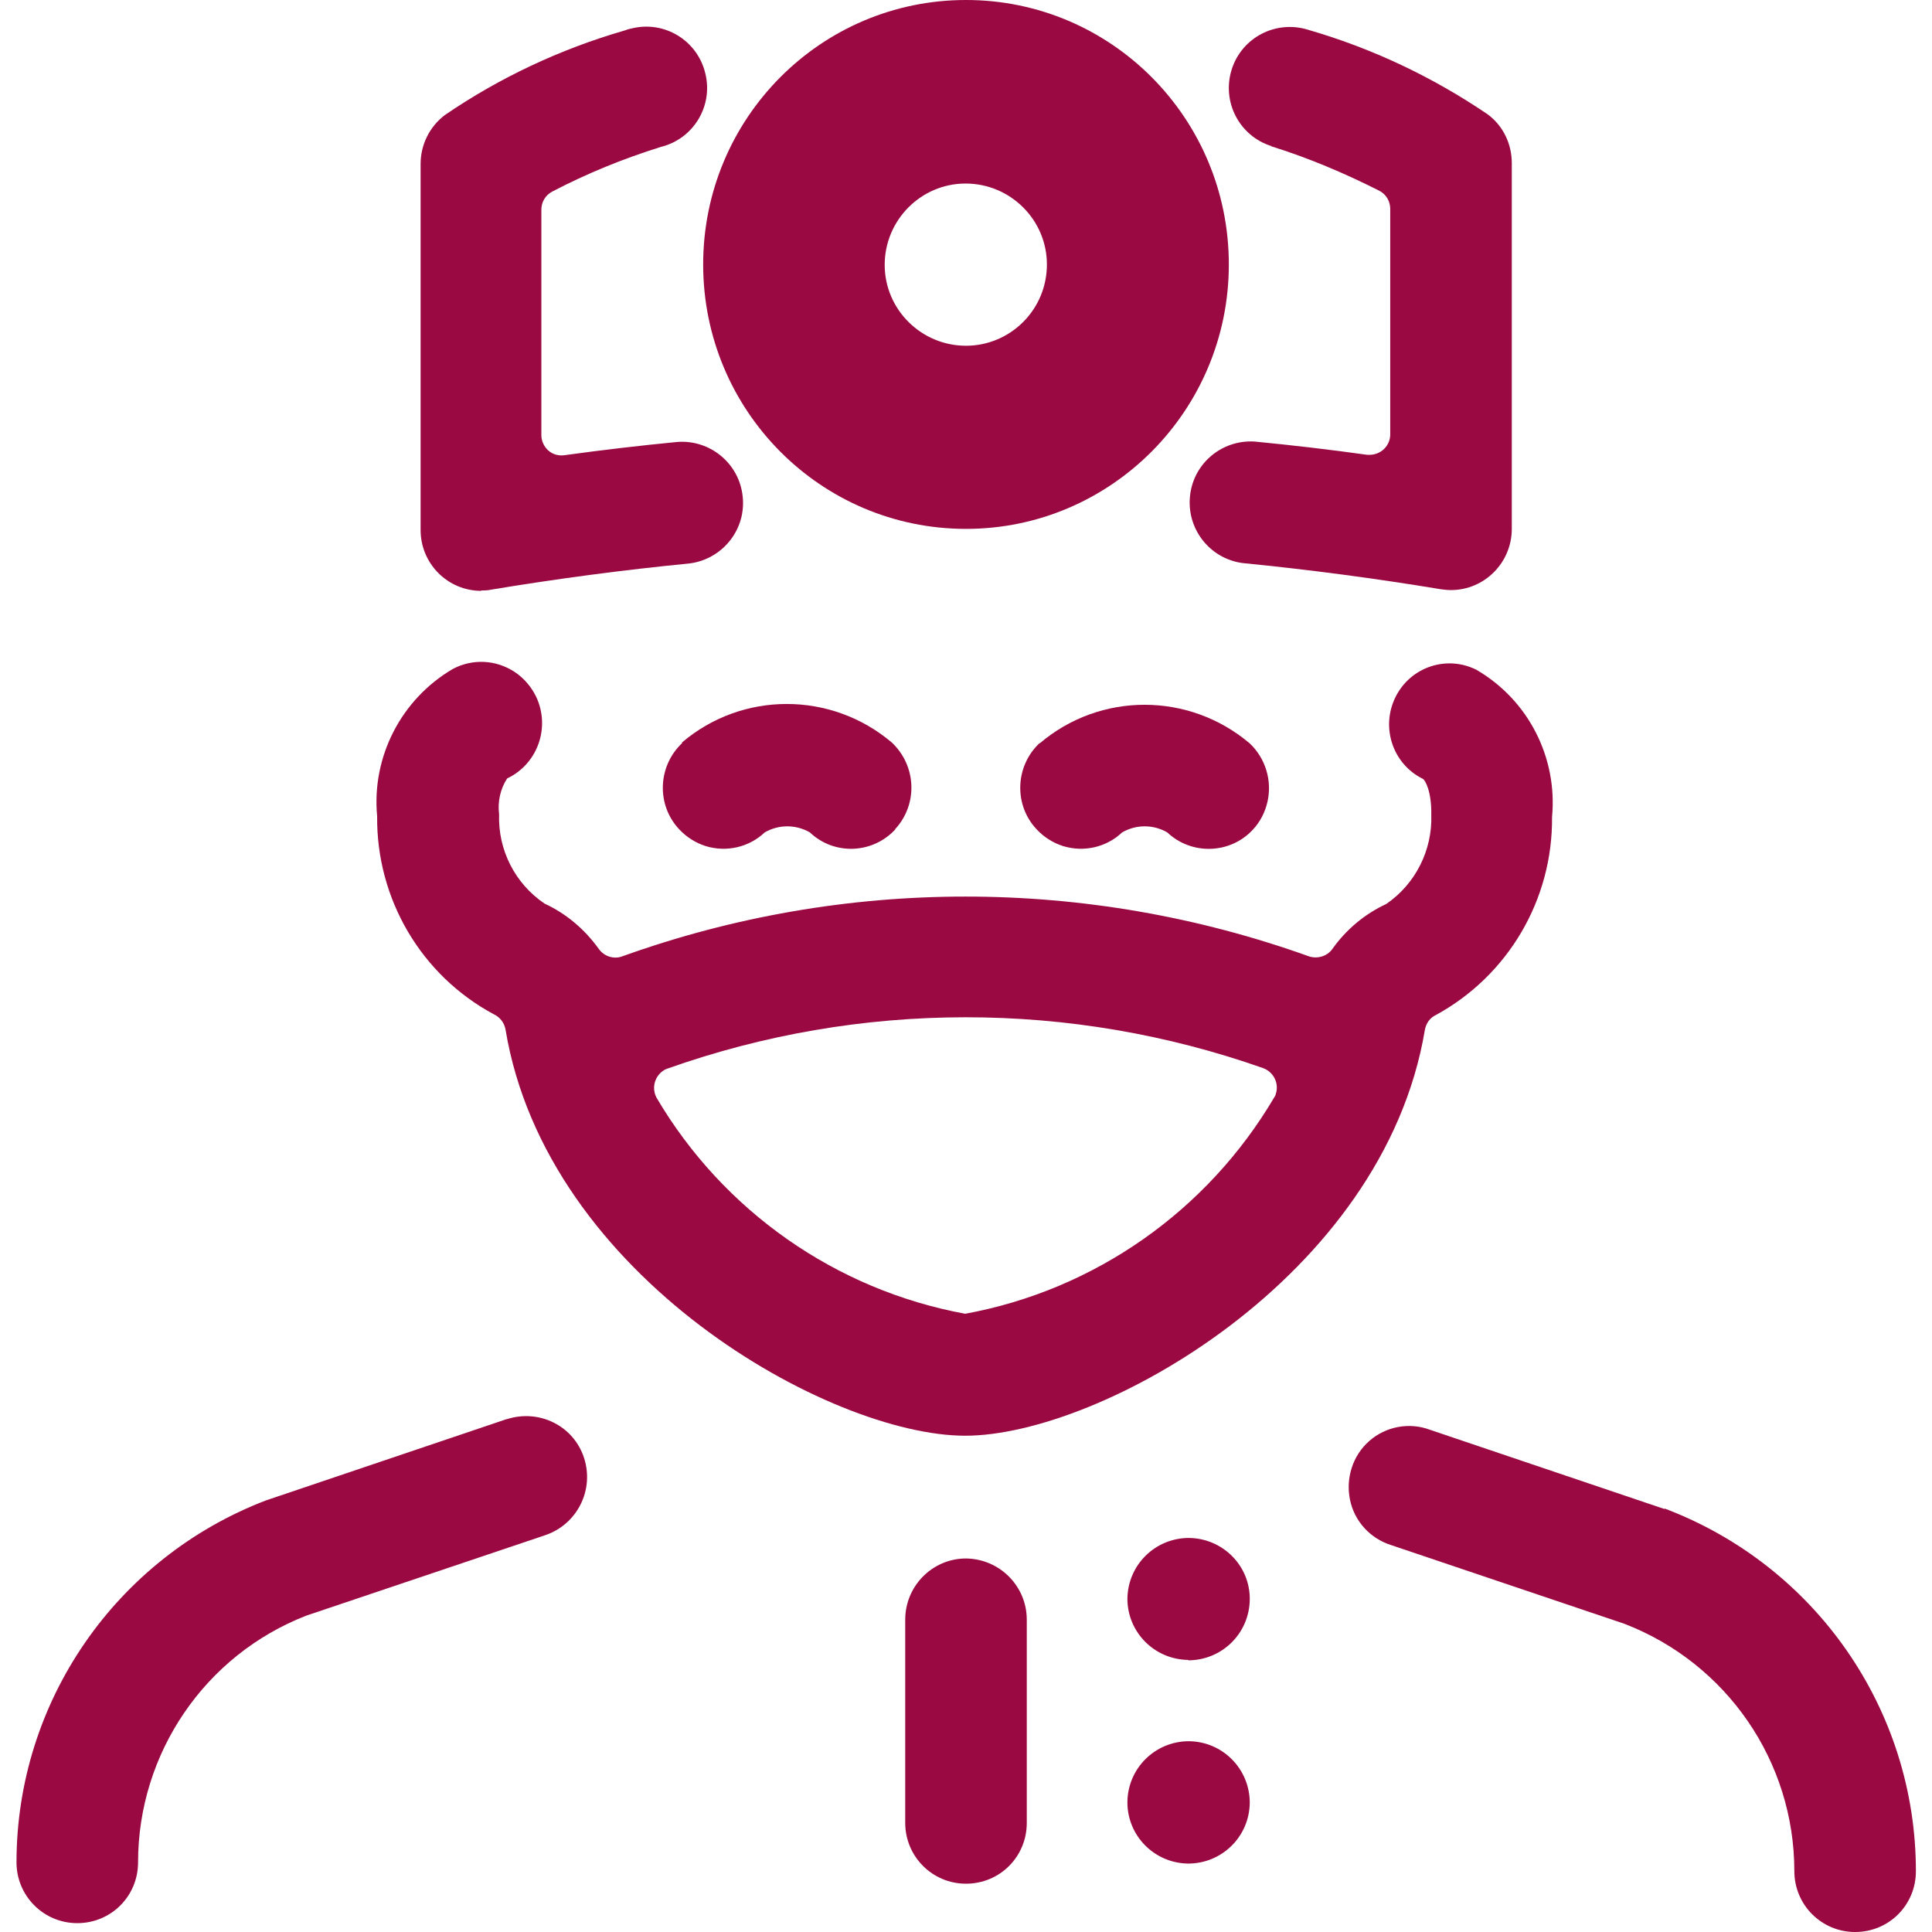
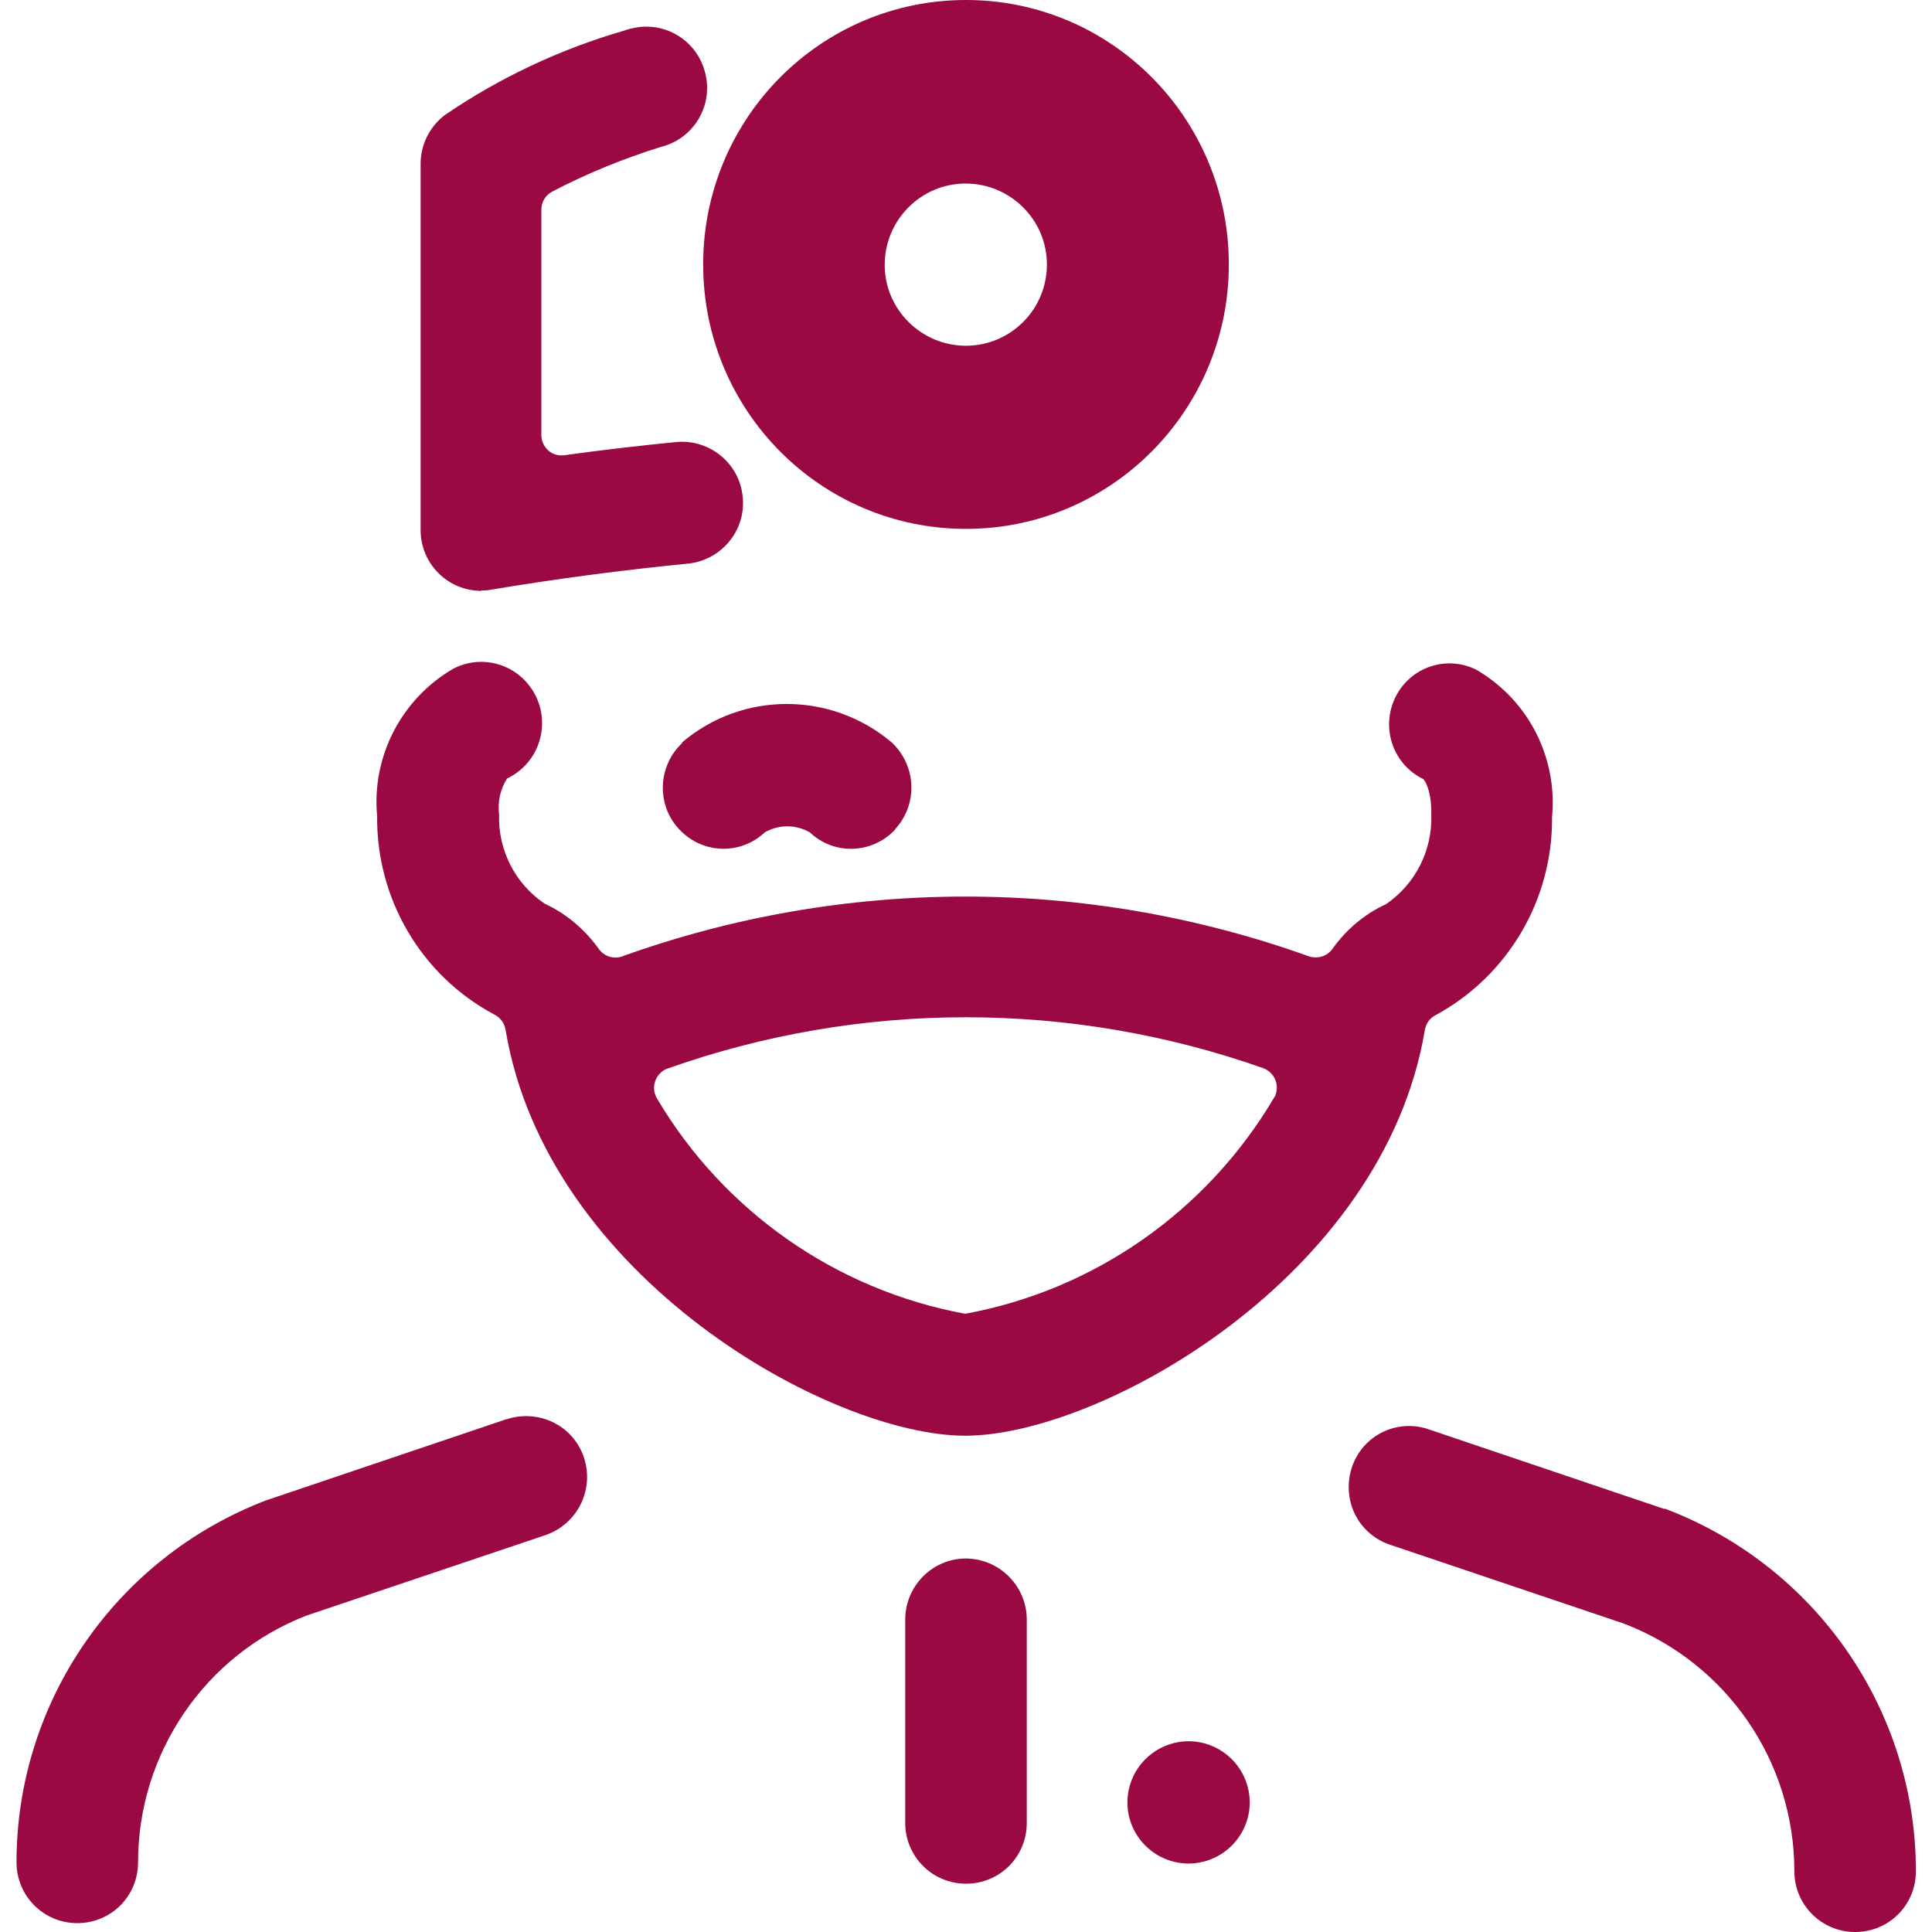
<svg xmlns="http://www.w3.org/2000/svg" id="Layer_1" data-name="Layer 1" viewBox="0 0 48 48">
  <defs>
    <style>
      .cls-1 {
        fill: #9a0941;
      }
    </style>
  </defs>
  <path class="cls-1" d="m24,38.72c-.83,0-1.51.68-1.51,1.52v5.05c0,.83.67,1.51,1.51,1.51s1.51-.67,1.51-1.51v-5.05c0-.83-.67-1.51-1.51-1.52" />
  <path class="cls-1" d="m29.52,46.3c.84,0,1.52-.67,1.53-1.51,0-.84-.67-1.52-1.51-1.53-.84,0-1.52.67-1.53,1.51,0,0,0,0,0,.01,0,.83.67,1.51,1.51,1.52" />
-   <path class="cls-1" d="m29.52,41.25c.84,0,1.52-.67,1.53-1.51s-.67-1.52-1.51-1.53c-.84,0-1.52.67-1.53,1.51,0,0,0,0,0,0,0,.83.67,1.51,1.51,1.52" />
  <path class="cls-1" d="m41.35,37.49l-5.83-1.97c-.51-.19-1.09-.08-1.5.28-.41.36-.59.92-.48,1.46.11.54.51.97,1.03,1.13l5.78,1.95c2.55.98,4.23,3.42,4.23,6.15,0,.83.67,1.51,1.51,1.51s1.51-.67,1.51-1.51h0c0-4.01-2.49-7.59-6.24-9.01" />
  <path class="cls-1" d="m12.58,35.26l-5.98,2.02c-3.72,1.43-6.19,5-6.19,8.99,0,.83.67,1.51,1.51,1.51s1.51-.67,1.51-1.51c0-2.71,1.66-5.15,4.18-6.13l5.94-2c.79-.27,1.22-1.12.96-1.92s-1.12-1.22-1.92-.96" />
  <path class="cls-1" d="m16.95,18.46c-.61.57-.65,1.54-.07,2.15.18.19.4.33.65.41.52.16,1.08.03,1.47-.34.35-.2.77-.2,1.12,0,.6.57,1.55.54,2.12-.07,0,0,0,0,0-.01.57-.62.53-1.57-.08-2.15-1.51-1.28-3.72-1.28-5.22,0" />
-   <path class="cls-1" d="m25.83,18.46c-.61.57-.65,1.54-.07,2.15.18.19.4.33.65.41.52.16,1.08.03,1.47-.34.35-.2.77-.2,1.12,0,.6.57,1.56.54,2.12-.06.19-.2.31-.44.37-.7.12-.53-.05-1.08-.44-1.45-1.51-1.28-3.72-1.28-5.22,0" />
  <path class="cls-1" d="m35.67,25.22c1.8-.98,2.91-2.87,2.89-4.92.14-1.48-.59-2.91-1.88-3.66-.74-.37-1.64-.07-2.01.68,0,0,0,0,0,0-.37.75-.07,1.66.68,2.03.05.02.22.3.21.89.03.88-.39,1.72-1.12,2.22-.54.25-1,.64-1.34,1.12-.13.18-.37.25-.58.18-5.52-1.98-11.55-1.98-17.06,0-.21.08-.45,0-.58-.18-.35-.49-.81-.88-1.35-1.13-.74-.5-1.16-1.34-1.13-2.22-.04-.31.03-.63.2-.89.76-.36,1.08-1.27.72-2.03-.12-.25-.31-.47-.54-.62-.46-.3-1.04-.33-1.53-.07-1.28.75-2.02,2.18-1.88,3.66-.02,2.05,1.09,3.95,2.9,4.92.15.07.26.21.29.38,1.02,6.16,8.07,10.09,11.42,10.09s10.39-3.93,11.42-10.08c.03-.17.13-.31.29-.38m-11.71,7.43c-3.21-.59-6.01-2.55-7.67-5.37-.13-.25-.04-.55.2-.69.02-.01.04-.02.07-.03,4.79-1.7,10.02-1.7,14.81-.01.26.1.4.39.3.66,0,.02-.02.04-.03.06-1.66,2.82-4.46,4.79-7.68,5.38h0Z" />
-   <path class="cls-1" d="m31.57,3.63c.93.29,1.83.67,2.7,1.11.17.09.27.26.27.45v5.6c0,.28-.22.5-.5.51-.02,0-.05,0-.07,0-.93-.13-1.87-.24-2.8-.33-.84-.05-1.56.58-1.61,1.42-.05.8.53,1.5,1.32,1.6,1.63.16,3.29.38,4.92.65.08.01.16.02.25.02.83,0,1.51-.68,1.51-1.52V4.05c0-.48-.22-.93-.6-1.21-1.37-.93-2.87-1.64-4.46-2.1-.8-.25-1.65.19-1.9.99-.25.8.19,1.65.99,1.9" />
  <path class="cls-1" d="m11.95,14.67c.08,0,.17,0,.25-.02,1.63-.27,3.28-.49,4.92-.65.83-.1,1.43-.85,1.33-1.68-.09-.81-.81-1.4-1.62-1.34-.93.09-1.87.2-2.81.33-.14.02-.29-.02-.4-.12-.11-.1-.17-.24-.17-.38v-5.6c0-.19.1-.36.27-.45.86-.45,1.77-.82,2.7-1.11.81-.2,1.31-1.02,1.1-1.84-.2-.81-1.02-1.31-1.84-1.1-.06.01-.11.03-.17.05-1.59.46-3.1,1.17-4.46,2.1-.38.29-.6.74-.6,1.21v9.1c0,.83.67,1.51,1.51,1.51" />
  <path class="cls-1" d="m24,13.14c3.6,0,6.53-2.94,6.53-6.57S27.61,0,24,0s-6.53,2.94-6.53,6.57,2.92,6.57,6.53,6.57m0-4.55c-1.11,0-2.02-.9-2.02-2.01,0-1.11.9-2.02,2.01-2.02,1.11,0,2.02.9,2.02,2.01,0,.54-.21,1.05-.59,1.43-.38.38-.89.59-1.42.59" />
</svg>